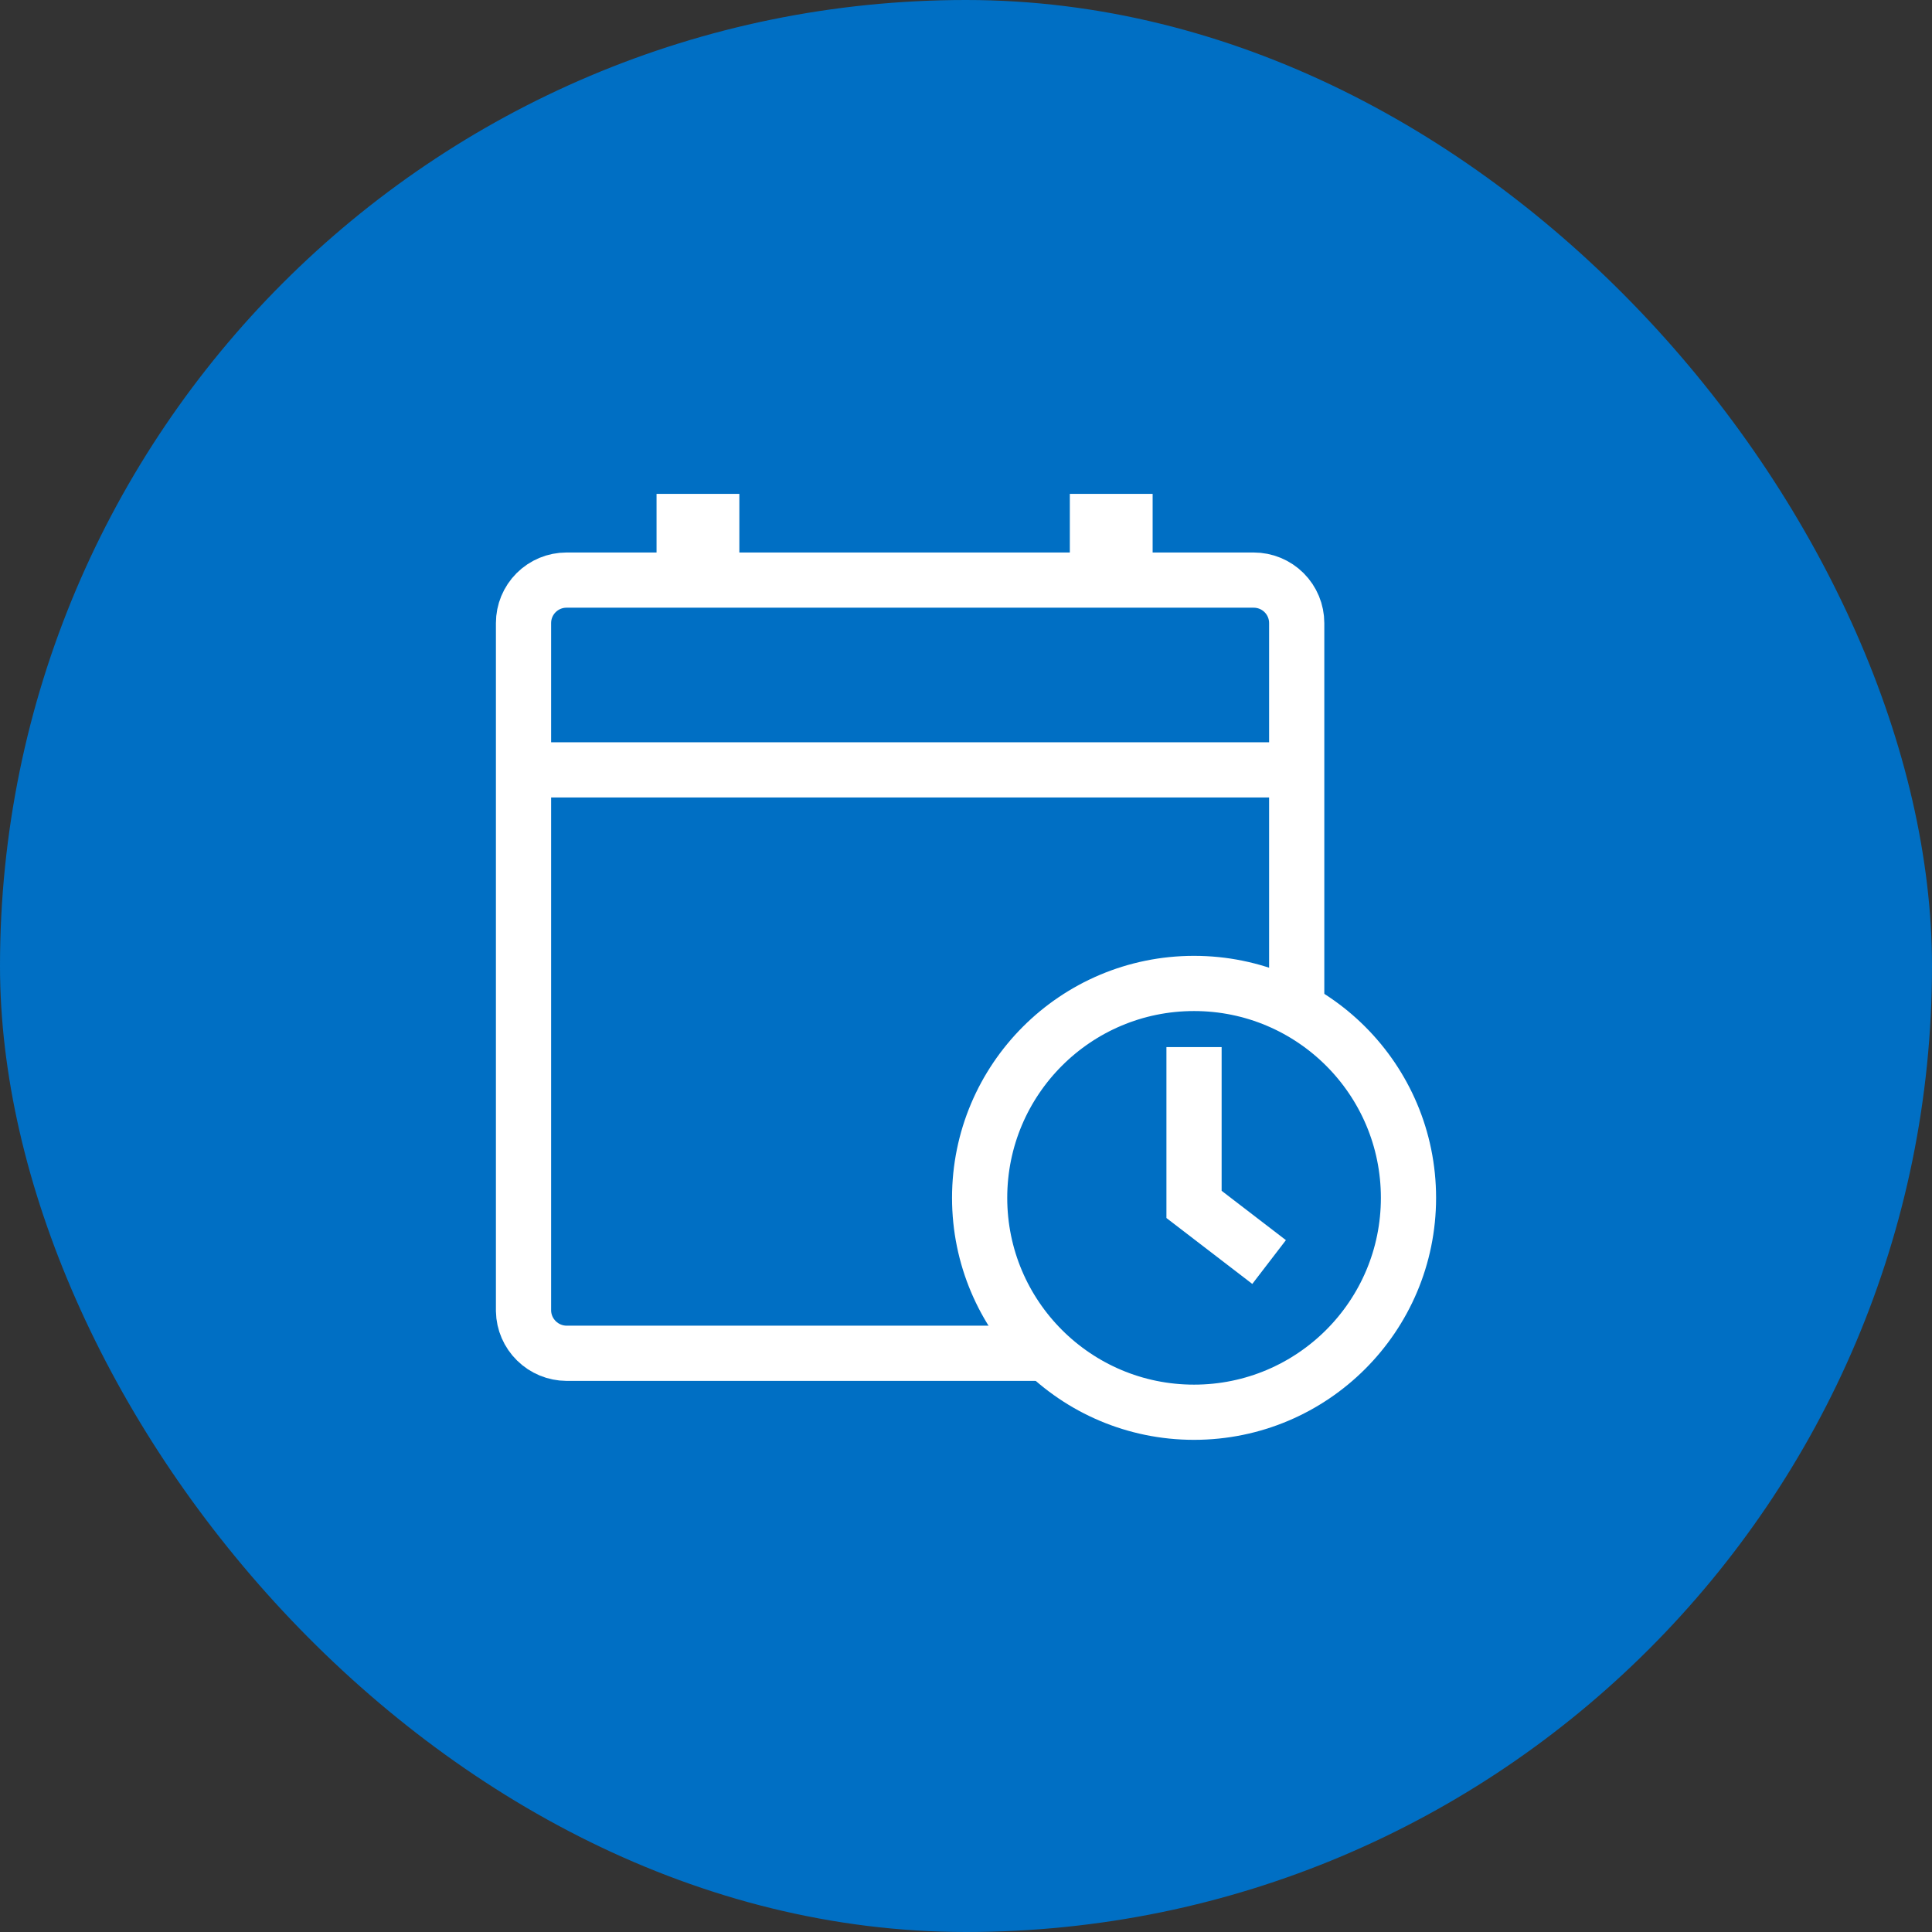
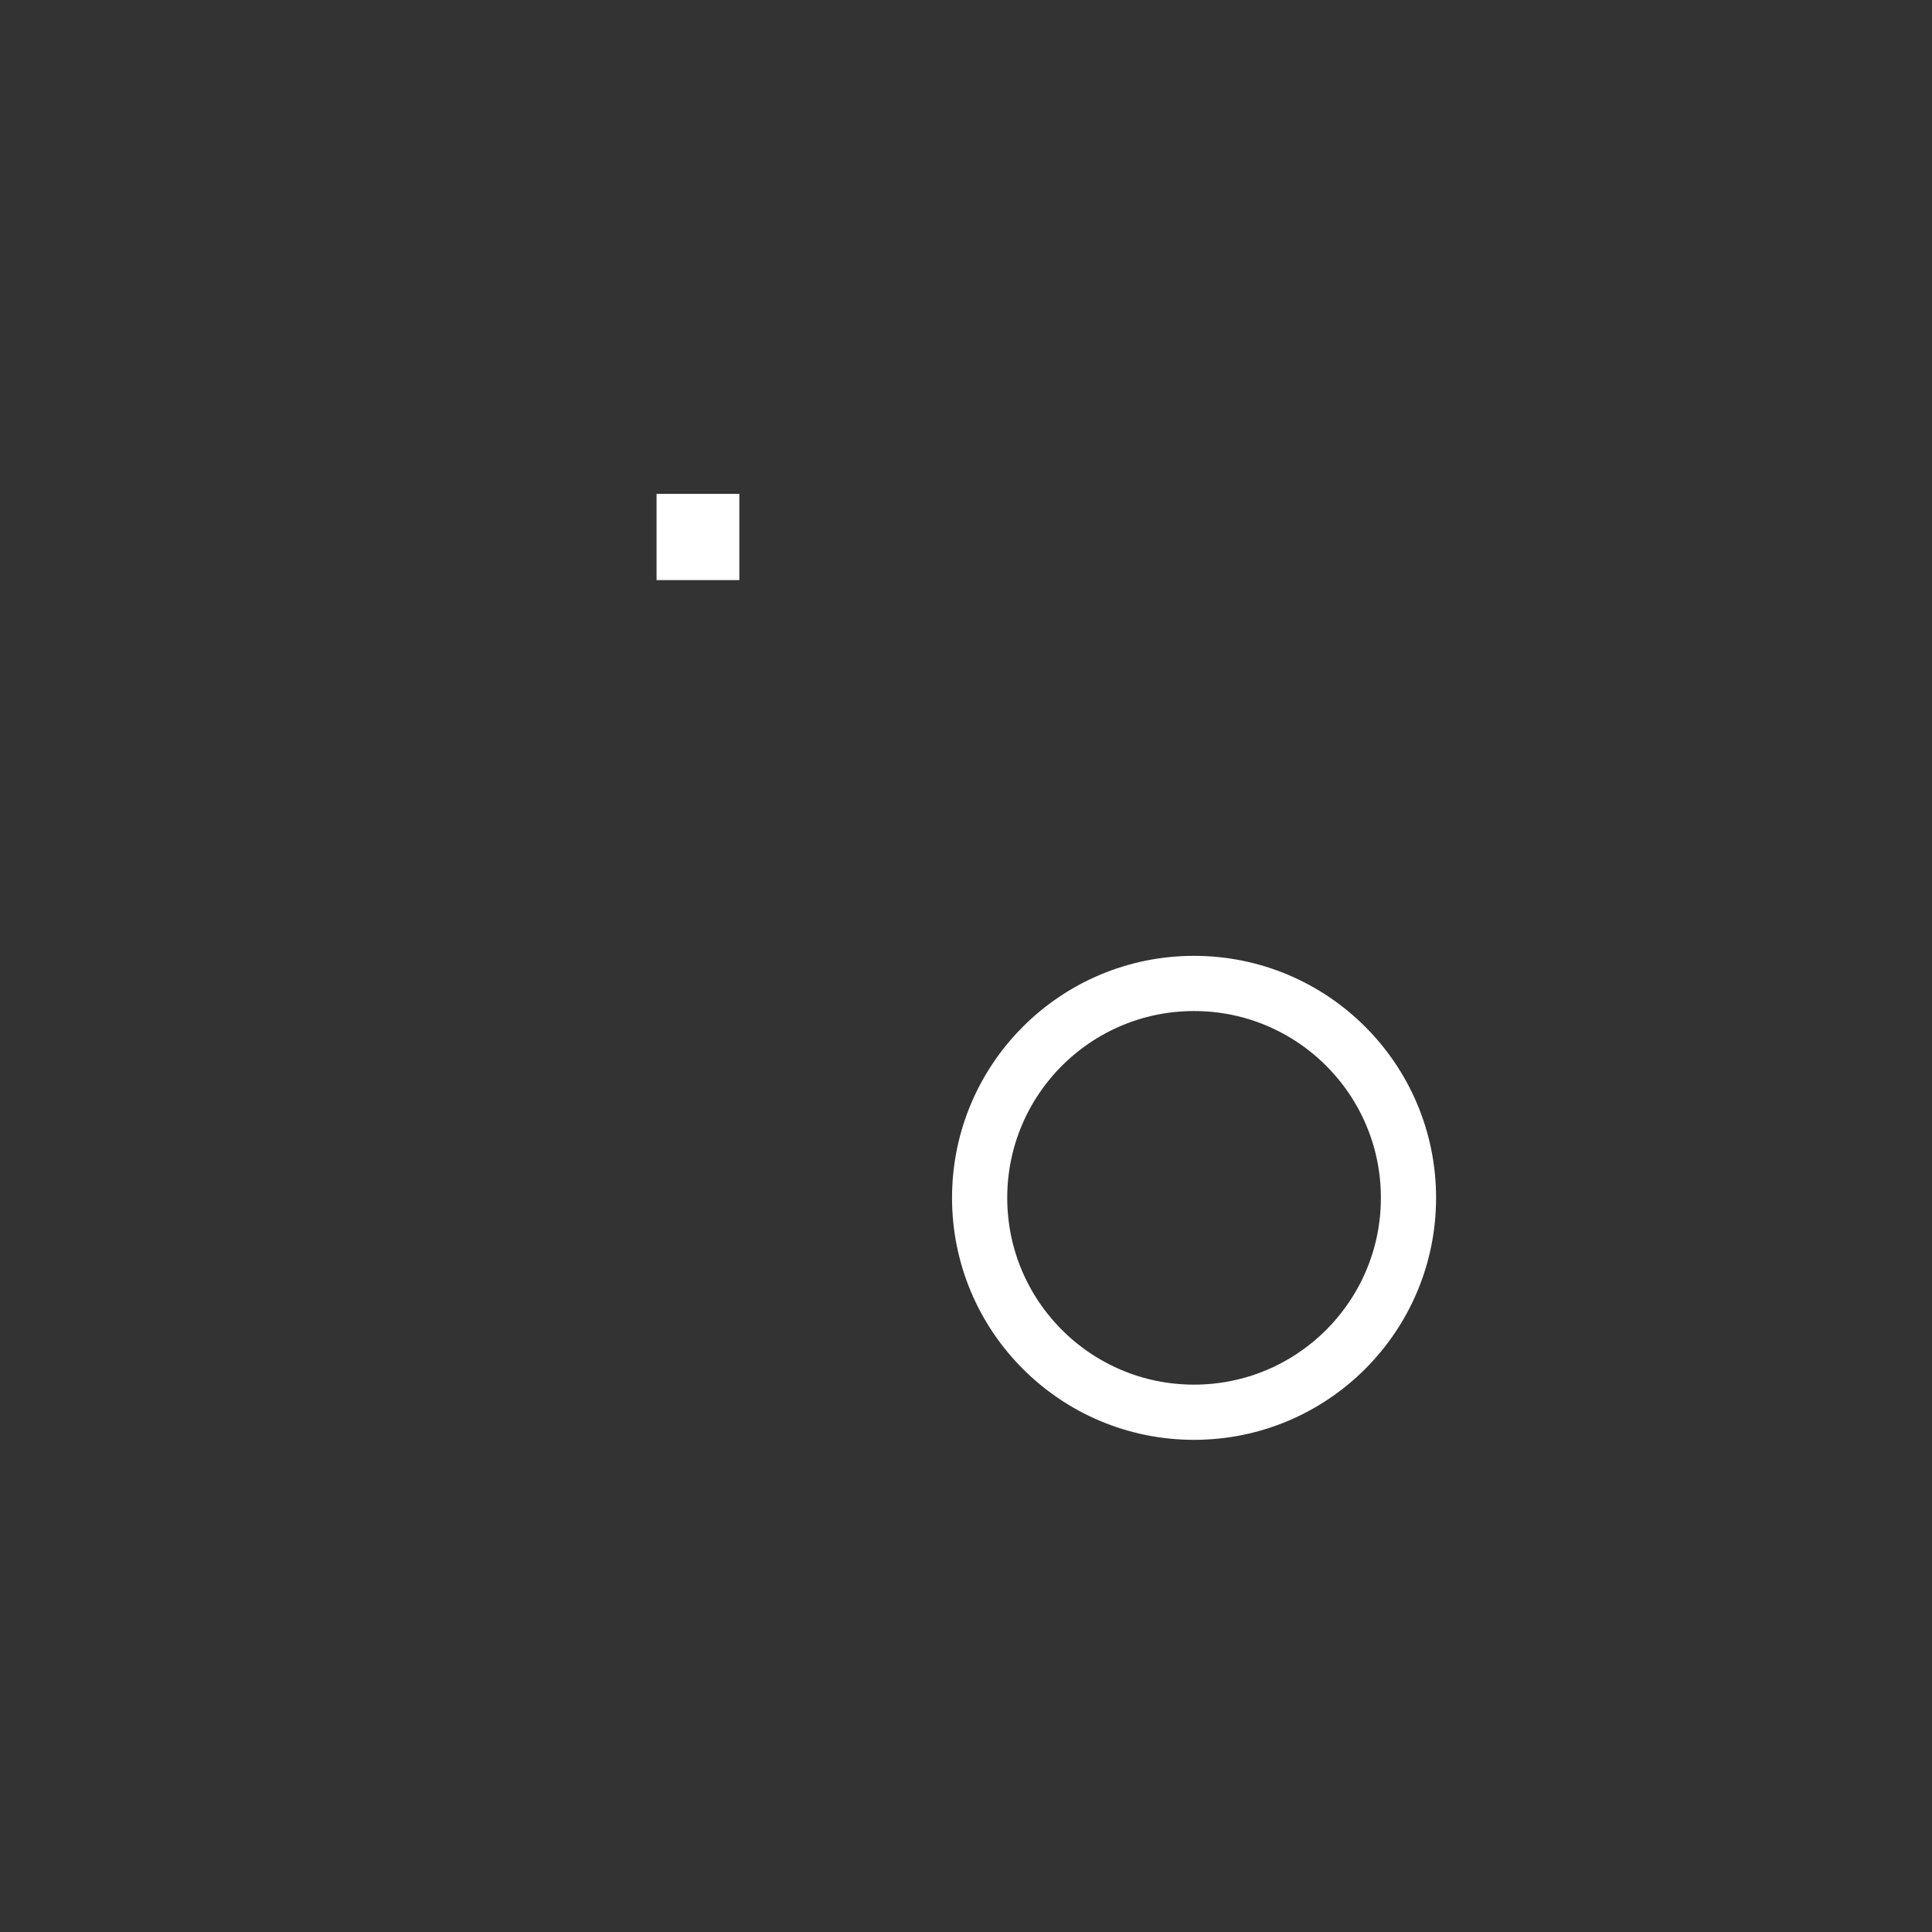
<svg xmlns="http://www.w3.org/2000/svg" width="35" height="35" viewBox="0 0 35 35" fill="none">
  <rect x="0" y="0" width="35" height="35" fill="#333333" stroke="none" />
-   <rect width="35" height="35" rx="17.5" fill="#006FC4" />
-   <path d="M18.956 24.516H10.262C10.059 24.515 9.863 24.434 9.718 24.291C9.572 24.148 9.488 23.954 9.484 23.75V11.287C9.484 11.081 9.566 10.883 9.712 10.737C9.858 10.591 10.056 10.509 10.262 10.509H22.712C22.919 10.509 23.117 10.591 23.263 10.737C23.409 10.883 23.491 11.081 23.491 11.287V18.288" stroke="white" />
-   <path d="M9.484 13.947H23.491" stroke="white" />
  <path d="M12.644 10.509V8.947" stroke="white" stroke-width="1.5" />
-   <path d="M20.131 10.509V8.947" stroke="white" stroke-width="1.5" />
  <path d="M21.631 25.584C23.776 25.584 25.516 23.845 25.516 21.7C25.516 19.555 23.776 17.816 21.631 17.816C19.486 17.816 17.747 19.555 17.747 21.7C17.747 23.845 19.486 25.584 21.631 25.584Z" stroke="white" />
-   <path d="M21.631 18.969V21.819L22.991 22.863" stroke="white" />
</svg>